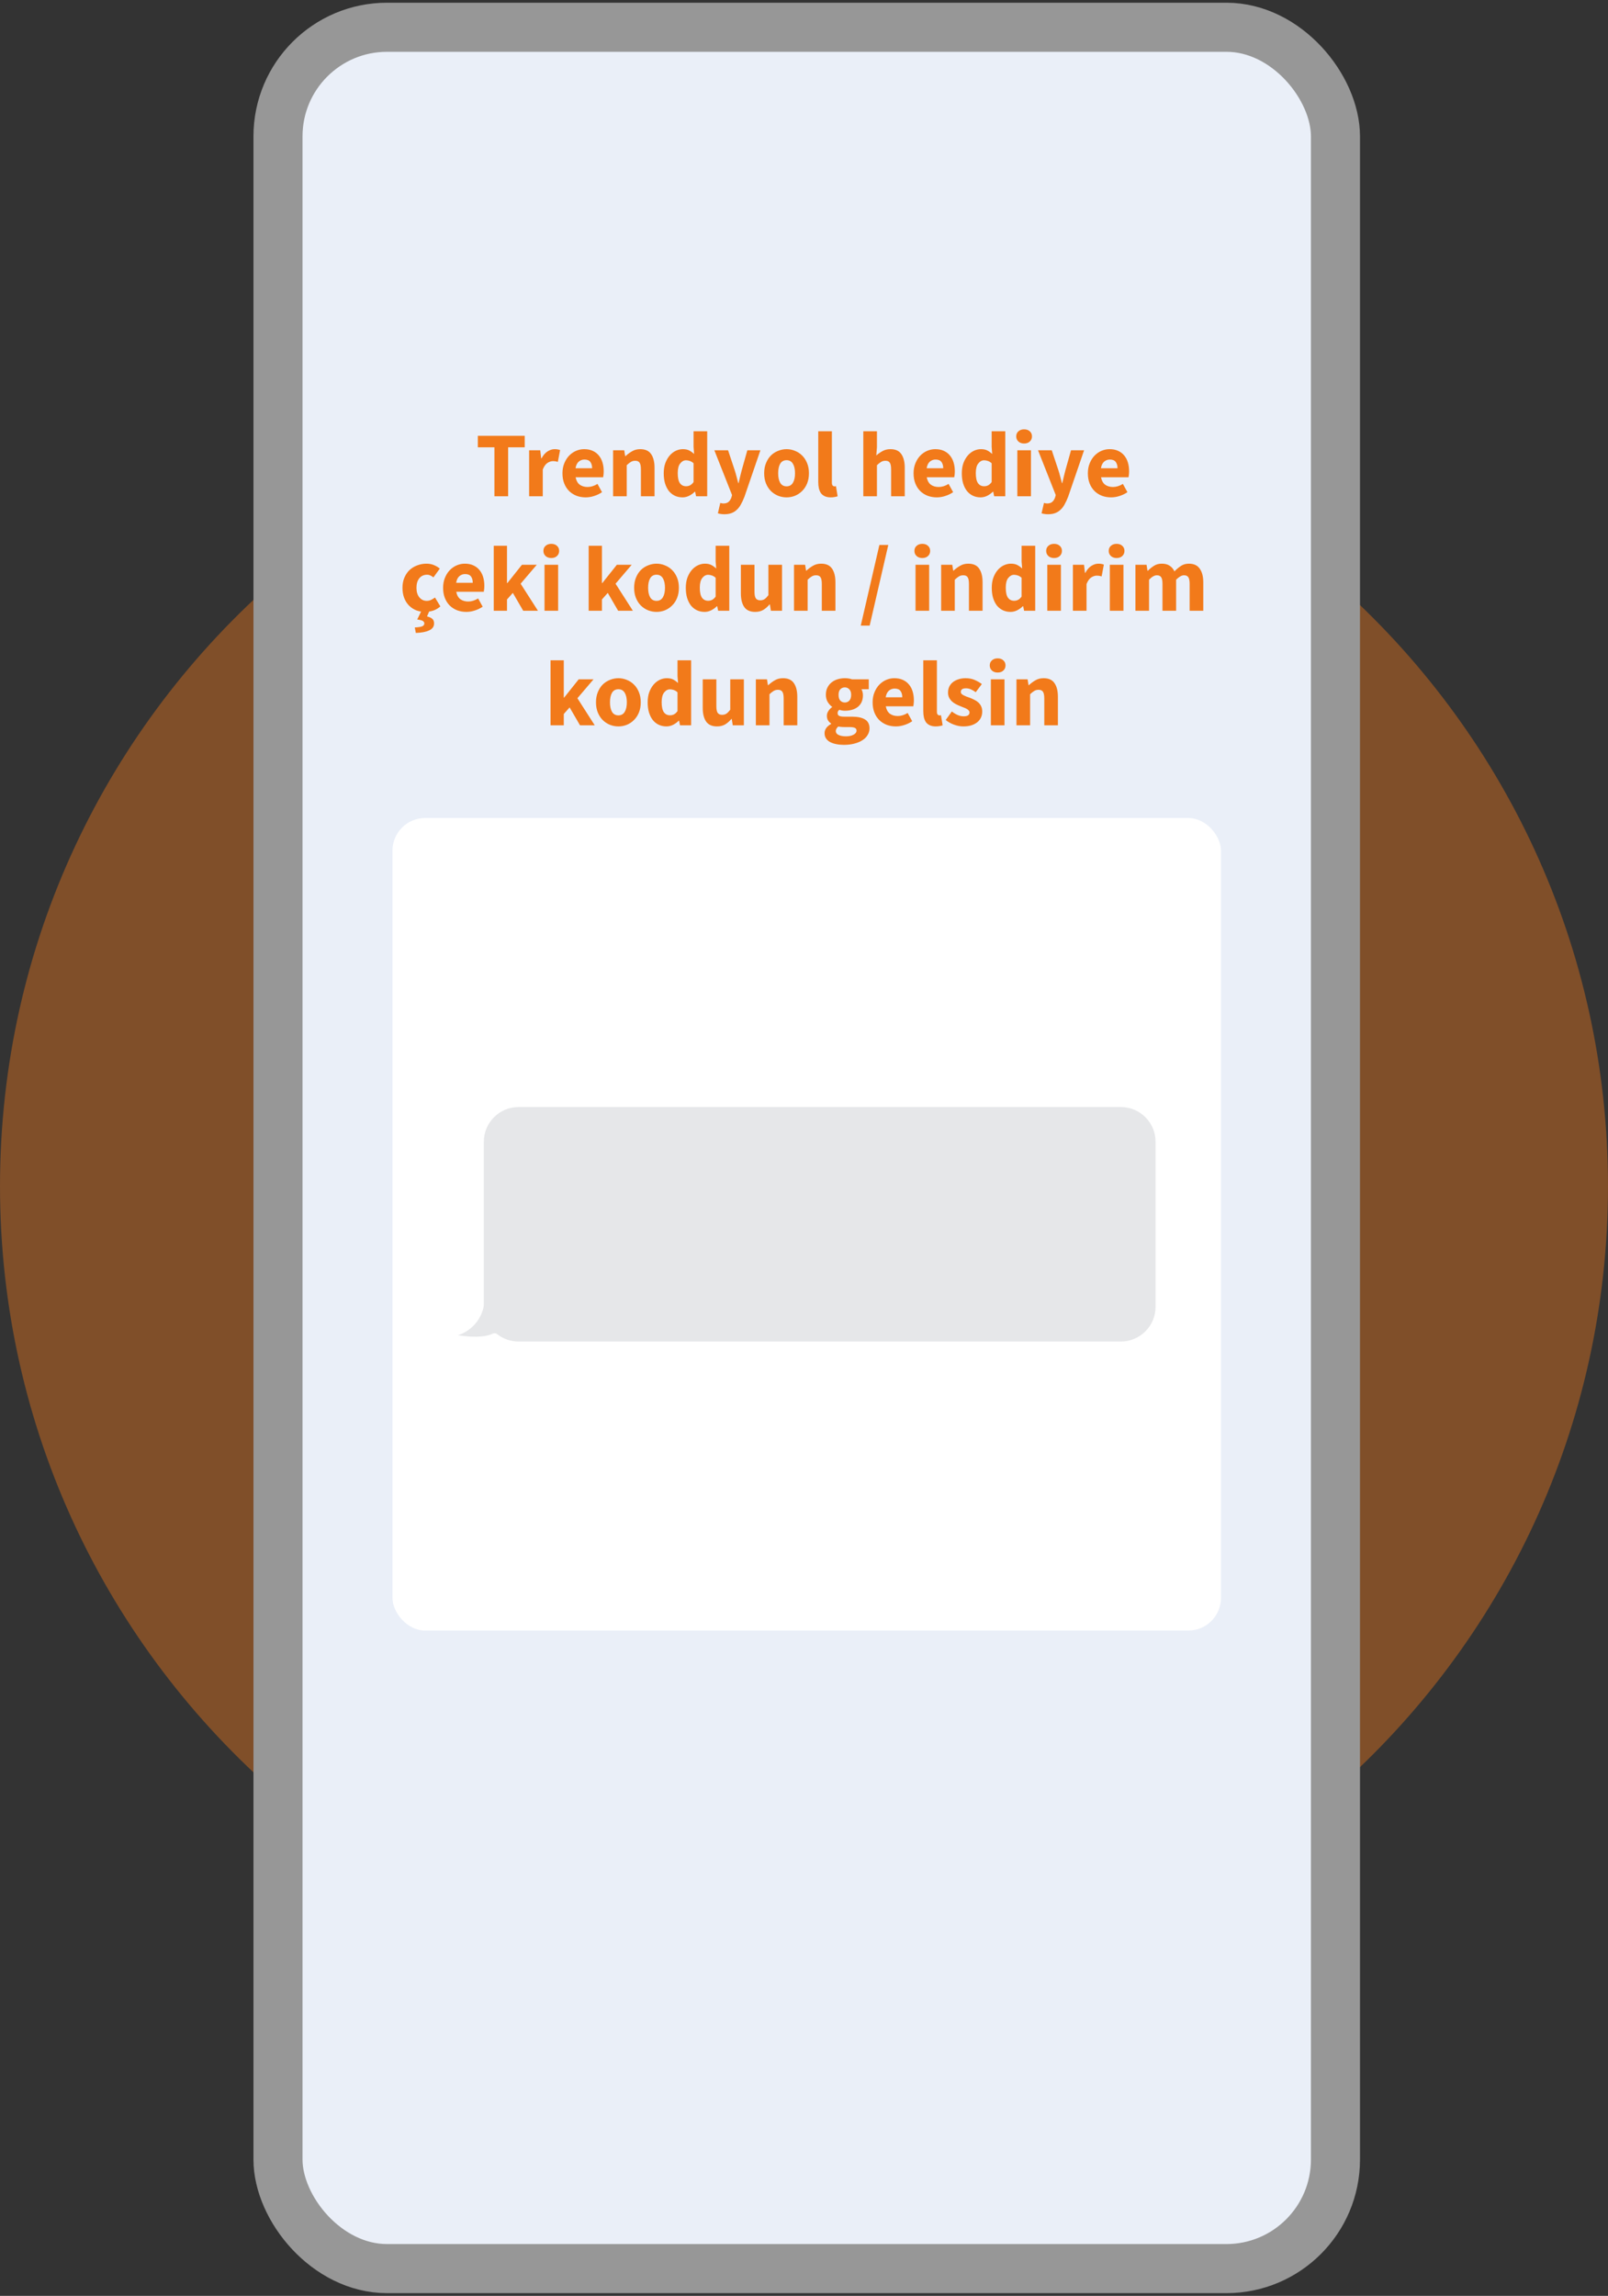
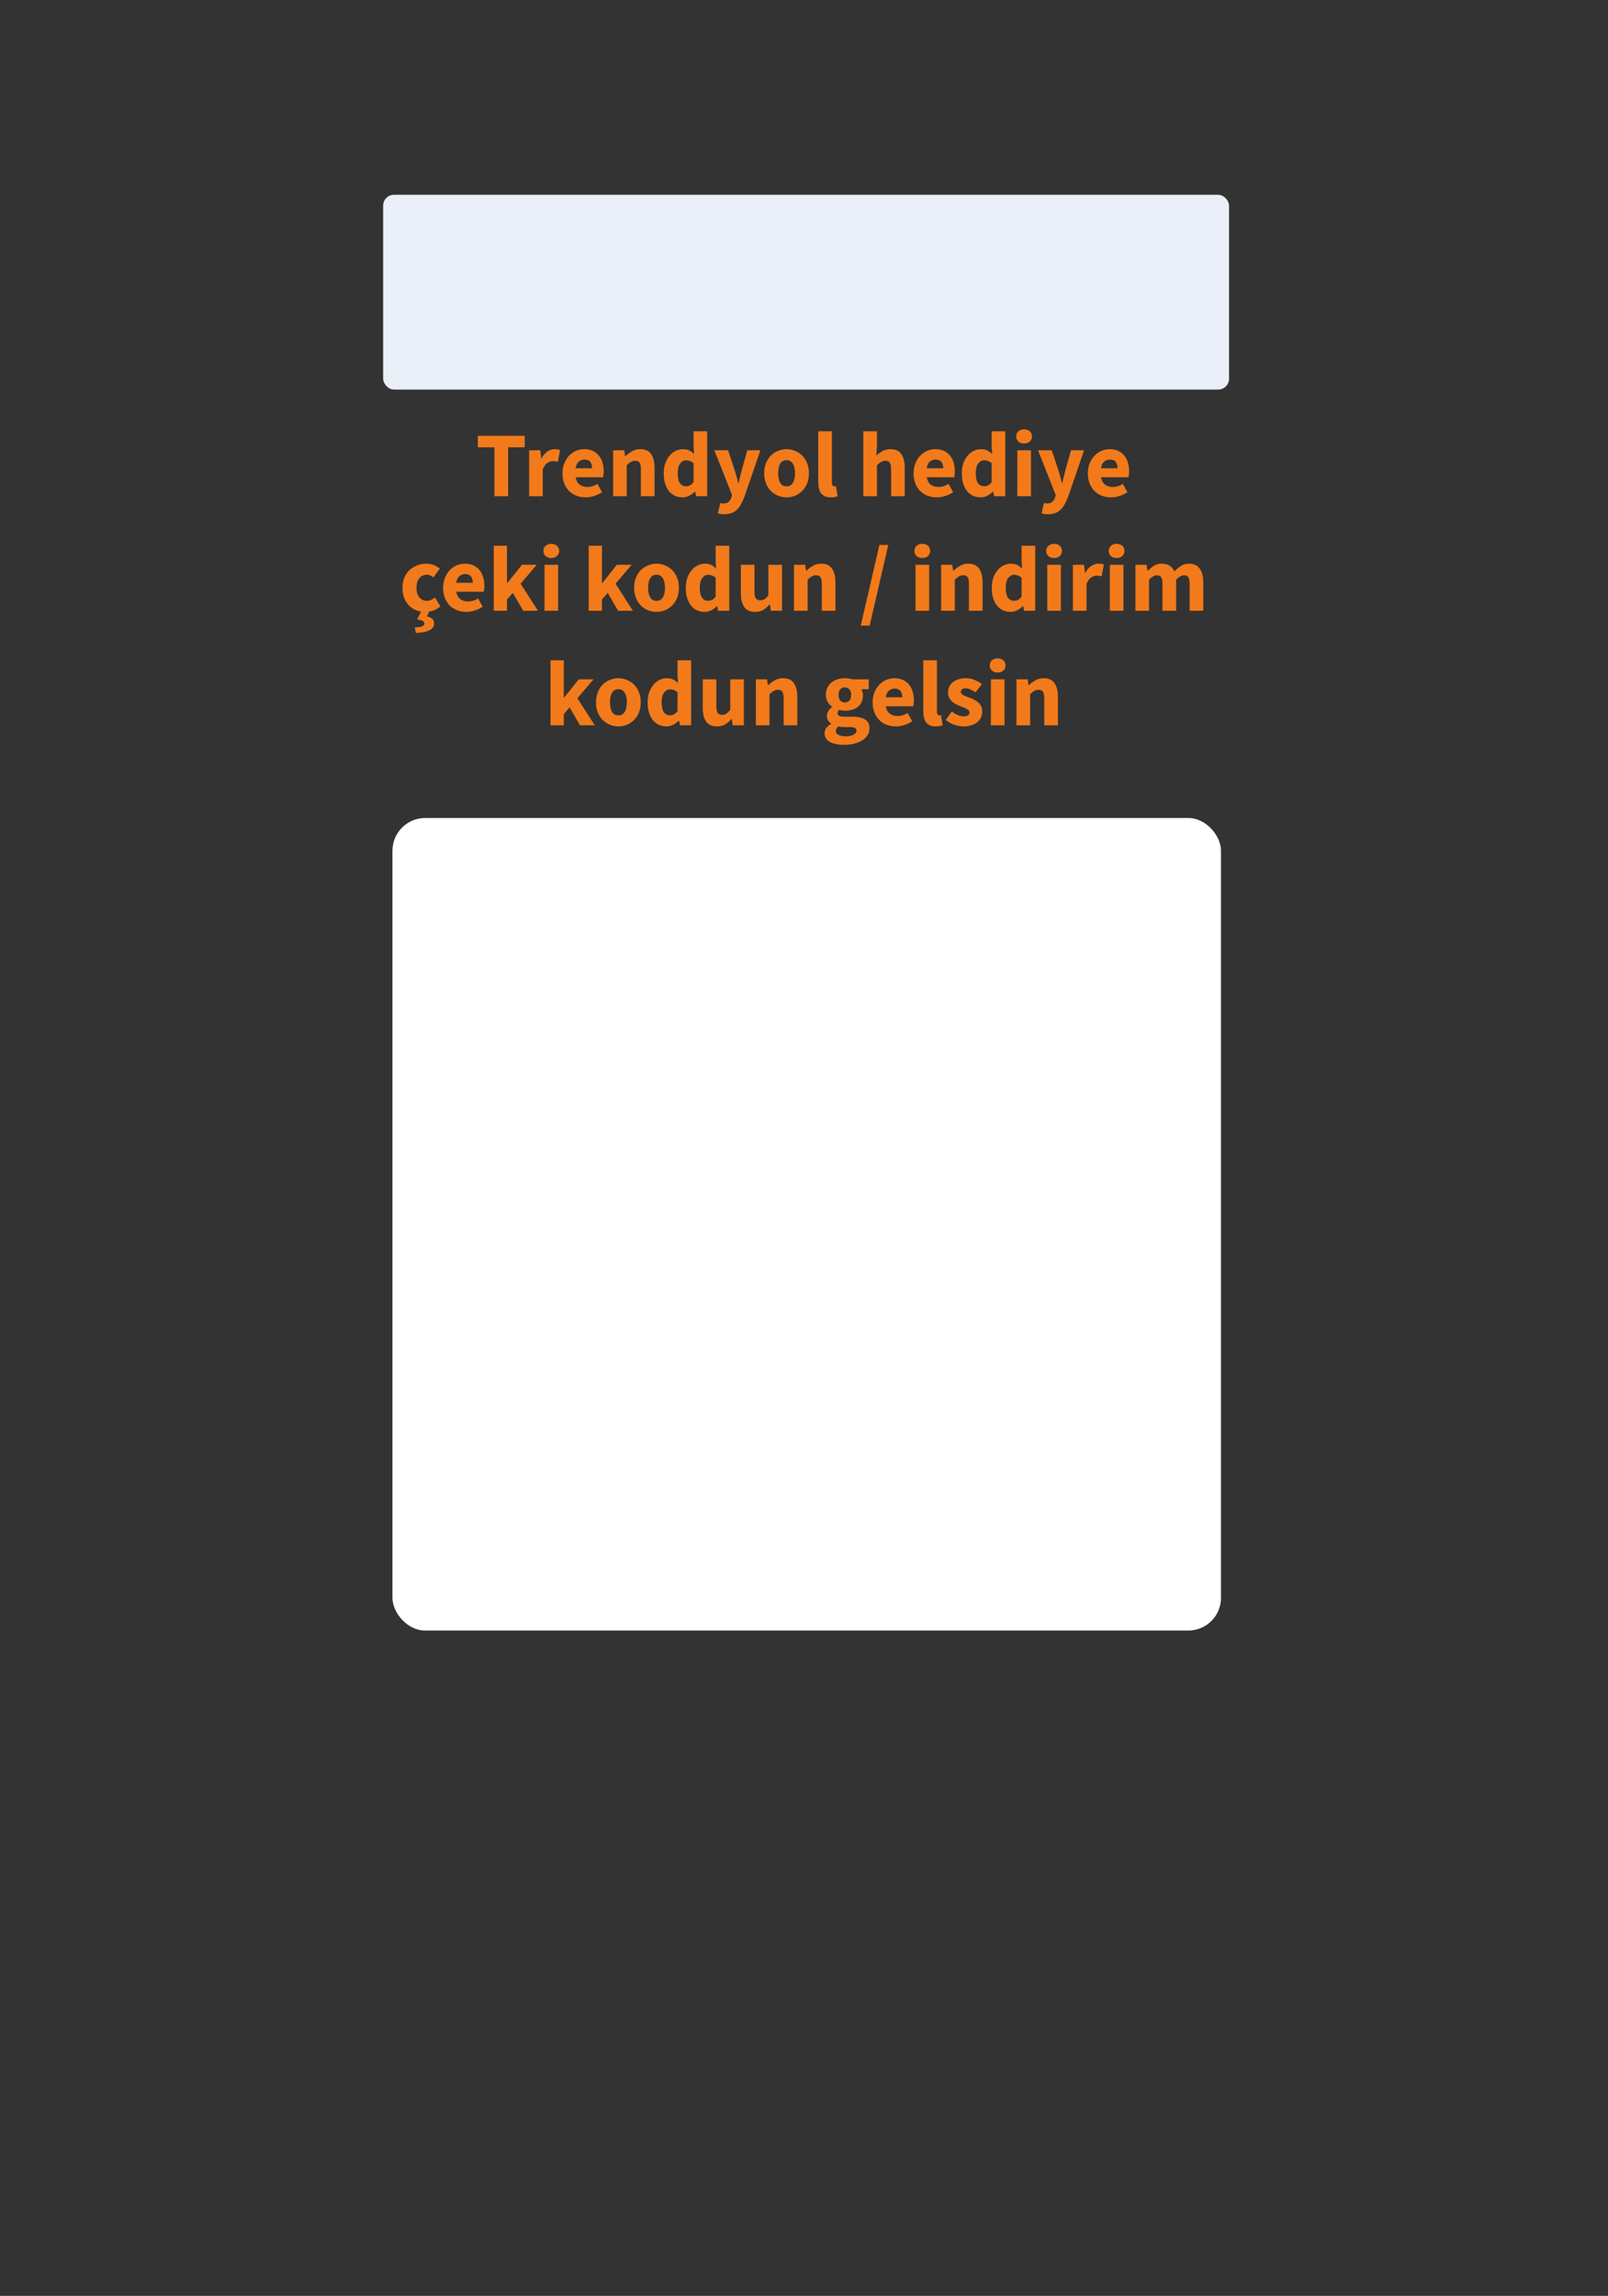
<svg xmlns="http://www.w3.org/2000/svg" width="295" height="421" viewBox="0 0 295 421" fill="none">
  <rect x="0" y="0" width="295" height="421" fill="#333333" stroke="none" />
-   <path opacity="0.4" fill-rule="evenodd" clip-rule="evenodd" d="M51 105.944C19.762 132.99 0 172.937 0 217.5C0 262.063 19.762 302.01 51 329.056V105.944ZM130.233 71H164.767C159.103 70.34 153.341 70 147.5 70C141.659 70 135.897 70.34 130.233 71ZM245 106.818V328.182C275.659 301.153 295 261.585 295 217.5C295 173.415 275.659 133.847 245 106.818Z" fill="#F27A1A" />
-   <rect x="51" y="5" width="194" height="411" rx="20" fill="#EAEFF8" stroke="#979797" stroke-width="9" />
  <rect x="70.29" y="35.718" width="155.189" height="35.718" rx="2" fill="#EAEFF8" />
-   <path d="M90.704 91V82.024H87.661V79.916H96.263V82.024H93.22V91H90.704ZM97.074 91V82.568H99.114L99.284 84.047H99.352C99.658 83.469 100.026 83.044 100.457 82.772C100.887 82.5 101.318 82.364 101.749 82.364C101.987 82.364 102.179 82.381 102.327 82.415C102.485 82.438 102.627 82.477 102.752 82.534L102.344 84.693C102.185 84.648 102.038 84.614 101.902 84.591C101.766 84.568 101.607 84.557 101.426 84.557C101.108 84.557 100.774 84.67 100.423 84.897C100.083 85.124 99.799 85.526 99.573 86.104V91H97.074ZM107.455 91.204C106.855 91.204 106.294 91.108 105.772 90.915C105.251 90.711 104.798 90.422 104.412 90.048C104.027 89.663 103.727 89.198 103.511 88.654C103.296 88.11 103.188 87.487 103.188 86.784C103.188 86.104 103.302 85.492 103.528 84.948C103.755 84.393 104.05 83.928 104.412 83.554C104.786 83.169 105.211 82.874 105.687 82.67C106.163 82.466 106.656 82.364 107.166 82.364C107.767 82.364 108.288 82.466 108.73 82.67C109.184 82.874 109.558 83.157 109.852 83.52C110.158 83.883 110.385 84.313 110.532 84.812C110.68 85.299 110.753 85.832 110.753 86.41C110.753 86.637 110.742 86.852 110.719 87.056C110.697 87.26 110.674 87.413 110.651 87.515H105.602C105.716 88.127 105.965 88.58 106.35 88.875C106.747 89.158 107.229 89.3 107.795 89.3C108.396 89.3 109.002 89.113 109.614 88.739L110.447 90.252C110.017 90.547 109.535 90.779 109.002 90.949C108.481 91.119 107.965 91.204 107.455 91.204ZM105.585 85.866H108.628C108.628 85.39 108.521 85.005 108.305 84.71C108.09 84.415 107.727 84.268 107.217 84.268C106.821 84.268 106.469 84.398 106.163 84.659C105.869 84.92 105.676 85.322 105.585 85.866ZM112.48 91V82.568H114.52L114.69 83.639H114.758C115.121 83.299 115.517 83.004 115.948 82.755C116.379 82.494 116.883 82.364 117.461 82.364C118.379 82.364 119.042 82.664 119.45 83.265C119.869 83.866 120.079 84.699 120.079 85.764V91H117.58V86.087C117.58 85.475 117.495 85.056 117.325 84.829C117.166 84.602 116.906 84.489 116.543 84.489C116.226 84.489 115.954 84.563 115.727 84.71C115.5 84.846 115.251 85.044 114.979 85.305V91H112.48ZM125.218 91.204C124.696 91.204 124.22 91.102 123.79 90.898C123.37 90.694 123.008 90.405 122.702 90.031C122.407 89.646 122.175 89.181 122.005 88.637C121.846 88.093 121.767 87.475 121.767 86.784C121.767 86.093 121.863 85.475 122.056 84.931C122.26 84.387 122.52 83.928 122.838 83.554C123.166 83.169 123.54 82.874 123.96 82.67C124.39 82.466 124.827 82.364 125.269 82.364C125.745 82.364 126.136 82.443 126.442 82.602C126.748 82.761 127.048 82.976 127.343 83.248L127.241 81.956V79.083H129.74V91H127.7L127.53 90.167H127.462C127.167 90.462 126.821 90.711 126.425 90.915C126.028 91.108 125.626 91.204 125.218 91.204ZM125.864 89.164C126.136 89.164 126.379 89.107 126.595 88.994C126.821 88.881 127.037 88.682 127.241 88.399V84.948C127.014 84.744 126.782 84.602 126.544 84.523C126.306 84.444 126.073 84.404 125.847 84.404C125.45 84.404 125.099 84.597 124.793 84.982C124.487 85.356 124.334 85.945 124.334 86.75C124.334 87.589 124.464 88.201 124.725 88.586C124.997 88.971 125.376 89.164 125.864 89.164ZM132.889 94.298C132.628 94.298 132.407 94.281 132.226 94.247C132.044 94.224 131.869 94.185 131.699 94.128L132.141 92.224C132.22 92.247 132.311 92.269 132.413 92.292C132.515 92.315 132.611 92.326 132.702 92.326C133.121 92.326 133.444 92.224 133.671 92.02C133.897 91.816 134.067 91.55 134.181 91.221L134.3 90.779L131.053 82.568H133.569L134.776 86.189C134.9 86.574 135.014 86.965 135.116 87.362C135.218 87.759 135.325 88.167 135.439 88.586H135.507C135.597 88.189 135.688 87.793 135.779 87.396C135.881 86.988 135.983 86.586 136.085 86.189L137.105 82.568H139.502L136.578 91.085C136.374 91.618 136.158 92.082 135.932 92.479C135.716 92.887 135.461 93.221 135.167 93.482C134.883 93.754 134.555 93.958 134.181 94.094C133.818 94.23 133.387 94.298 132.889 94.298ZM144.307 91.204C143.774 91.204 143.259 91.108 142.76 90.915C142.261 90.711 141.819 90.422 141.434 90.048C141.06 89.674 140.76 89.215 140.533 88.671C140.306 88.116 140.193 87.487 140.193 86.784C140.193 86.081 140.306 85.458 140.533 84.914C140.76 84.359 141.06 83.894 141.434 83.52C141.819 83.146 142.261 82.863 142.76 82.67C143.259 82.466 143.774 82.364 144.307 82.364C144.84 82.364 145.35 82.466 145.837 82.67C146.336 82.863 146.772 83.146 147.146 83.52C147.531 83.894 147.837 84.359 148.064 84.914C148.291 85.458 148.404 86.081 148.404 86.784C148.404 87.487 148.291 88.116 148.064 88.671C147.837 89.215 147.531 89.674 147.146 90.048C146.772 90.422 146.336 90.711 145.837 90.915C145.35 91.108 144.84 91.204 144.307 91.204ZM144.307 89.181C144.817 89.181 145.202 88.966 145.463 88.535C145.724 88.104 145.854 87.521 145.854 86.784C145.854 86.047 145.724 85.464 145.463 85.033C145.202 84.602 144.817 84.387 144.307 84.387C143.786 84.387 143.395 84.602 143.134 85.033C142.885 85.464 142.76 86.047 142.76 86.784C142.76 87.521 142.885 88.104 143.134 88.535C143.395 88.966 143.786 89.181 144.307 89.181ZM152.411 91.204C151.98 91.204 151.617 91.136 151.323 91C151.028 90.864 150.79 90.677 150.609 90.439C150.439 90.19 150.314 89.895 150.235 89.555C150.155 89.204 150.116 88.813 150.116 88.382V79.083H152.615V88.484C152.615 88.745 152.66 88.926 152.751 89.028C152.853 89.13 152.955 89.181 153.057 89.181C153.113 89.181 153.159 89.181 153.193 89.181C153.238 89.181 153.295 89.17 153.363 89.147L153.669 91C153.533 91.057 153.357 91.102 153.142 91.136C152.938 91.181 152.694 91.204 152.411 91.204ZM158.383 91V79.083H160.882V82.007L160.763 83.52C161.081 83.237 161.449 82.976 161.868 82.738C162.288 82.489 162.786 82.364 163.364 82.364C164.282 82.364 164.945 82.664 165.353 83.265C165.773 83.866 165.982 84.699 165.982 85.764V91H163.483V86.087C163.483 85.475 163.398 85.056 163.228 84.829C163.07 84.602 162.809 84.489 162.446 84.489C162.129 84.489 161.857 84.563 161.63 84.71C161.404 84.846 161.154 85.044 160.882 85.305V91H158.383ZM171.869 91.204C171.269 91.204 170.708 91.108 170.186 90.915C169.665 90.711 169.212 90.422 168.826 90.048C168.441 89.663 168.141 89.198 167.925 88.654C167.71 88.11 167.602 87.487 167.602 86.784C167.602 86.104 167.716 85.492 167.942 84.948C168.169 84.393 168.464 83.928 168.826 83.554C169.2 83.169 169.625 82.874 170.101 82.67C170.577 82.466 171.07 82.364 171.58 82.364C172.181 82.364 172.702 82.466 173.144 82.67C173.598 82.874 173.972 83.157 174.266 83.52C174.572 83.883 174.799 84.313 174.946 84.812C175.094 85.299 175.167 85.832 175.167 86.41C175.167 86.637 175.156 86.852 175.133 87.056C175.111 87.26 175.088 87.413 175.065 87.515H170.016C170.13 88.127 170.379 88.58 170.764 88.875C171.161 89.158 171.643 89.3 172.209 89.3C172.81 89.3 173.416 89.113 174.028 88.739L174.861 90.252C174.431 90.547 173.949 90.779 173.416 90.949C172.895 91.119 172.379 91.204 171.869 91.204ZM169.999 85.866H173.042C173.042 85.39 172.935 85.005 172.719 84.71C172.504 84.415 172.141 84.268 171.631 84.268C171.235 84.268 170.883 84.398 170.577 84.659C170.283 84.92 170.09 85.322 169.999 85.866ZM179.903 91.204C179.382 91.204 178.906 91.102 178.475 90.898C178.056 90.694 177.693 90.405 177.387 90.031C177.092 89.646 176.86 89.181 176.69 88.637C176.531 88.093 176.452 87.475 176.452 86.784C176.452 86.093 176.548 85.475 176.741 84.931C176.945 84.387 177.206 83.928 177.523 83.554C177.852 83.169 178.226 82.874 178.645 82.67C179.076 82.466 179.512 82.364 179.954 82.364C180.43 82.364 180.821 82.443 181.127 82.602C181.433 82.761 181.733 82.976 182.028 83.248L181.926 81.956V79.083H184.425V91H182.385L182.215 90.167H182.147C181.852 90.462 181.507 90.711 181.11 90.915C180.713 91.108 180.311 91.204 179.903 91.204ZM180.549 89.164C180.821 89.164 181.065 89.107 181.28 88.994C181.507 88.881 181.722 88.682 181.926 88.399V84.948C181.699 84.744 181.467 84.602 181.229 84.523C180.991 84.444 180.759 84.404 180.532 84.404C180.135 84.404 179.784 84.597 179.478 84.982C179.172 85.356 179.019 85.945 179.019 86.75C179.019 87.589 179.149 88.201 179.41 88.586C179.682 88.971 180.062 89.164 180.549 89.164ZM186.639 91V82.568H189.138V91H186.639ZM187.88 81.327C187.461 81.327 187.115 81.208 186.843 80.97C186.571 80.721 186.435 80.403 186.435 80.018C186.435 79.633 186.571 79.321 186.843 79.083C187.115 78.845 187.461 78.726 187.88 78.726C188.311 78.726 188.657 78.845 188.917 79.083C189.189 79.321 189.325 79.633 189.325 80.018C189.325 80.403 189.189 80.721 188.917 80.97C188.657 81.208 188.311 81.327 187.88 81.327ZM192.272 94.298C192.012 94.298 191.791 94.281 191.609 94.247C191.428 94.224 191.252 94.185 191.082 94.128L191.524 92.224C191.604 92.247 191.694 92.269 191.796 92.292C191.898 92.315 191.995 92.326 192.085 92.326C192.505 92.326 192.828 92.224 193.054 92.02C193.281 91.816 193.451 91.55 193.564 91.221L193.683 90.779L190.436 82.568H192.952L194.159 86.189C194.284 86.574 194.397 86.965 194.499 87.362C194.601 87.759 194.709 88.167 194.822 88.586H194.89C194.981 88.189 195.072 87.793 195.162 87.396C195.264 86.988 195.366 86.586 195.468 86.189L196.488 82.568H198.885L195.961 91.085C195.757 91.618 195.542 92.082 195.315 92.479C195.1 92.887 194.845 93.221 194.55 93.482C194.267 93.754 193.938 93.958 193.564 94.094C193.202 94.23 192.771 94.298 192.272 94.298ZM203.844 91.204C203.243 91.204 202.682 91.108 202.161 90.915C201.64 90.711 201.186 90.422 200.801 90.048C200.416 89.663 200.115 89.198 199.9 88.654C199.685 88.11 199.577 87.487 199.577 86.784C199.577 86.104 199.69 85.492 199.917 84.948C200.144 84.393 200.438 83.928 200.801 83.554C201.175 83.169 201.6 82.874 202.076 82.67C202.552 82.466 203.045 82.364 203.555 82.364C204.156 82.364 204.677 82.466 205.119 82.67C205.572 82.874 205.946 83.157 206.241 83.52C206.547 83.883 206.774 84.313 206.921 84.812C207.068 85.299 207.142 85.832 207.142 86.41C207.142 86.637 207.131 86.852 207.108 87.056C207.085 87.26 207.063 87.413 207.04 87.515H201.991C202.104 88.127 202.354 88.58 202.739 88.875C203.136 89.158 203.617 89.3 204.184 89.3C204.785 89.3 205.391 89.113 206.003 88.739L206.836 90.252C206.405 90.547 205.924 90.779 205.391 90.949C204.87 91.119 204.354 91.204 203.844 91.204ZM201.974 85.866H205.017C205.017 85.39 204.909 85.005 204.694 84.71C204.479 84.415 204.116 84.268 203.606 84.268C203.209 84.268 202.858 84.398 202.552 84.659C202.257 84.92 202.065 85.322 201.974 85.866ZM78.002 112.204C77.412 112.204 76.863 112.108 76.353 111.915C75.854 111.711 75.418 111.422 75.044 111.048C74.67 110.674 74.375 110.215 74.16 109.671C73.944 109.116 73.837 108.487 73.837 107.784C73.837 107.081 73.956 106.458 74.194 105.914C74.432 105.359 74.749 104.894 75.146 104.52C75.554 104.146 76.024 103.863 76.557 103.67C77.089 103.466 77.645 103.364 78.223 103.364C78.744 103.364 79.203 103.449 79.6 103.619C80.008 103.789 80.37 104.004 80.688 104.265L79.515 105.88C79.118 105.551 78.738 105.387 78.376 105.387C77.764 105.387 77.282 105.602 76.931 106.033C76.579 106.464 76.404 107.047 76.404 107.784C76.404 108.521 76.579 109.104 76.931 109.535C77.293 109.966 77.747 110.181 78.291 110.181C78.563 110.181 78.823 110.124 79.073 110.011C79.333 109.886 79.577 109.739 79.804 109.569L80.79 111.201C80.37 111.564 79.917 111.824 79.43 111.983C78.942 112.13 78.466 112.204 78.002 112.204ZM76.285 116.063L76.098 115.06C76.766 115.026 77.225 114.952 77.475 114.839C77.724 114.726 77.849 114.55 77.849 114.312C77.849 114.142 77.758 113.995 77.577 113.87C77.407 113.757 77.061 113.666 76.54 113.598L77.356 111.932H78.818L78.342 113.037C78.772 113.139 79.095 113.286 79.311 113.479C79.526 113.672 79.634 113.949 79.634 114.312C79.634 114.89 79.339 115.315 78.75 115.587C78.172 115.87 77.35 116.029 76.285 116.063ZM85.558 112.204C84.957 112.204 84.396 112.108 83.875 111.915C83.353 111.711 82.9 111.422 82.515 111.048C82.129 110.663 81.829 110.198 81.614 109.654C81.398 109.11 81.291 108.487 81.291 107.784C81.291 107.104 81.404 106.492 81.631 105.948C81.857 105.393 82.152 104.928 82.515 104.554C82.889 104.169 83.314 103.874 83.79 103.67C84.266 103.466 84.759 103.364 85.269 103.364C85.869 103.364 86.391 103.466 86.833 103.67C87.286 103.874 87.66 104.157 87.955 104.52C88.261 104.883 88.487 105.313 88.635 105.812C88.782 106.299 88.856 106.832 88.856 107.41C88.856 107.637 88.844 107.852 88.822 108.056C88.799 108.26 88.776 108.413 88.754 108.515H83.705C83.818 109.127 84.067 109.58 84.453 109.875C84.849 110.158 85.331 110.3 85.898 110.3C86.498 110.3 87.105 110.113 87.717 109.739L88.55 111.252C88.119 111.547 87.637 111.779 87.105 111.949C86.583 112.119 86.068 112.204 85.558 112.204ZM83.688 106.866H86.731C86.731 106.39 86.623 106.005 86.408 105.71C86.192 105.415 85.83 105.268 85.32 105.268C84.923 105.268 84.572 105.398 84.266 105.659C83.971 105.92 83.778 106.322 83.688 106.866ZM90.582 112V100.083H93.013V106.917H93.082L95.751 103.568H98.471L95.513 107.036L98.692 112H95.989L94.085 108.719L93.013 109.926V112H90.582ZM99.896 112V103.568H102.395V112H99.896ZM101.137 102.327C100.718 102.327 100.372 102.208 100.1 101.97C99.828 101.721 99.692 101.403 99.692 101.018C99.692 100.633 99.828 100.321 100.1 100.083C100.372 99.845 100.718 99.726 101.137 99.726C101.568 99.726 101.913 99.845 102.174 100.083C102.446 100.321 102.582 100.633 102.582 101.018C102.582 101.403 102.446 101.721 102.174 101.97C101.913 102.208 101.568 102.327 101.137 102.327ZM107.998 112V100.083H110.429V106.917H110.497L113.166 103.568H115.886L112.928 107.036L116.107 112H113.404L111.5 108.719L110.429 109.926V112H107.998ZM120.451 112.204C119.918 112.204 119.402 112.108 118.904 111.915C118.405 111.711 117.963 111.422 117.578 111.048C117.204 110.674 116.903 110.215 116.677 109.671C116.45 109.116 116.337 108.487 116.337 107.784C116.337 107.081 116.45 106.458 116.677 105.914C116.903 105.359 117.204 104.894 117.578 104.52C117.963 104.146 118.405 103.863 118.904 103.67C119.402 103.466 119.918 103.364 120.451 103.364C120.983 103.364 121.493 103.466 121.981 103.67C122.479 103.863 122.916 104.146 123.29 104.52C123.675 104.894 123.981 105.359 124.208 105.914C124.434 106.458 124.548 107.081 124.548 107.784C124.548 108.487 124.434 109.116 124.208 109.671C123.981 110.215 123.675 110.674 123.29 111.048C122.916 111.422 122.479 111.711 121.981 111.915C121.493 112.108 120.983 112.204 120.451 112.204ZM120.451 110.181C120.961 110.181 121.346 109.966 121.607 109.535C121.867 109.104 121.998 108.521 121.998 107.784C121.998 107.047 121.867 106.464 121.607 106.033C121.346 105.602 120.961 105.387 120.451 105.387C119.929 105.387 119.538 105.602 119.278 106.033C119.028 106.464 118.904 107.047 118.904 107.784C118.904 108.521 119.028 109.104 119.278 109.535C119.538 109.966 119.929 110.181 120.451 110.181ZM129.268 112.204C128.747 112.204 128.271 112.102 127.84 111.898C127.421 111.694 127.058 111.405 126.752 111.031C126.458 110.646 126.225 110.181 126.055 109.637C125.897 109.093 125.817 108.475 125.817 107.784C125.817 107.093 125.914 106.475 126.106 105.931C126.31 105.387 126.571 104.928 126.888 104.554C127.217 104.169 127.591 103.874 128.01 103.67C128.441 103.466 128.877 103.364 129.319 103.364C129.795 103.364 130.186 103.443 130.492 103.602C130.798 103.761 131.099 103.976 131.393 104.248L131.291 102.956V100.083H133.79V112H131.75L131.58 111.167H131.512C131.218 111.462 130.872 111.711 130.475 111.915C130.079 112.108 129.676 112.204 129.268 112.204ZM129.914 110.164C130.186 110.164 130.43 110.107 130.645 109.994C130.872 109.881 131.087 109.682 131.291 109.399V105.948C131.065 105.744 130.832 105.602 130.594 105.523C130.356 105.444 130.124 105.404 129.897 105.404C129.501 105.404 129.149 105.597 128.843 105.982C128.537 106.356 128.384 106.945 128.384 107.75C128.384 108.589 128.515 109.201 128.775 109.586C129.047 109.971 129.427 110.164 129.914 110.164ZM138.537 112.204C137.619 112.204 136.951 111.904 136.531 111.303C136.123 110.702 135.919 109.869 135.919 108.804V103.568H138.418V108.481C138.418 109.093 138.503 109.512 138.673 109.739C138.843 109.966 139.11 110.079 139.472 110.079C139.79 110.079 140.056 110.005 140.271 109.858C140.487 109.711 140.719 109.473 140.968 109.144V103.568H143.467V112H141.427L141.24 110.827H141.189C140.827 111.258 140.436 111.598 140.016 111.847C139.608 112.085 139.115 112.204 138.537 112.204ZM145.667 112V103.568H147.707L147.877 104.639H147.945C148.307 104.299 148.704 104.004 149.135 103.755C149.565 103.494 150.07 103.364 150.648 103.364C151.566 103.364 152.229 103.664 152.637 104.265C153.056 104.866 153.266 105.699 153.266 106.764V112H150.767V107.087C150.767 106.475 150.682 106.056 150.512 105.829C150.353 105.602 150.092 105.489 149.73 105.489C149.412 105.489 149.14 105.563 148.914 105.71C148.687 105.846 148.438 106.044 148.166 106.305V112H145.667ZM157.914 114.72L161.331 99.93H162.963L159.546 114.72H157.914ZM167.962 112V103.568H170.461V112H167.962ZM169.203 102.327C168.784 102.327 168.438 102.208 168.166 101.97C167.894 101.721 167.758 101.403 167.758 101.018C167.758 100.633 167.894 100.321 168.166 100.083C168.438 99.845 168.784 99.726 169.203 99.726C169.634 99.726 169.98 99.845 170.24 100.083C170.512 100.321 170.648 100.633 170.648 101.018C170.648 101.403 170.512 101.721 170.24 101.97C169.98 102.208 169.634 102.327 169.203 102.327ZM172.661 112V103.568H174.701L174.871 104.639H174.939C175.301 104.299 175.698 104.004 176.129 103.755C176.559 103.494 177.064 103.364 177.642 103.364C178.56 103.364 179.223 103.664 179.631 104.265C180.05 104.866 180.26 105.699 180.26 106.764V112H177.761V107.087C177.761 106.475 177.676 106.056 177.506 105.829C177.347 105.602 177.086 105.489 176.724 105.489C176.406 105.489 176.134 105.563 175.908 105.71C175.681 105.846 175.432 106.044 175.16 106.305V112H172.661ZM185.398 112.204C184.877 112.204 184.401 112.102 183.97 111.898C183.551 111.694 183.188 111.405 182.882 111.031C182.588 110.646 182.355 110.181 182.185 109.637C182.027 109.093 181.947 108.475 181.947 107.784C181.947 107.093 182.044 106.475 182.236 105.931C182.44 105.387 182.701 104.928 183.018 104.554C183.347 104.169 183.721 103.874 184.14 103.67C184.571 103.466 185.007 103.364 185.449 103.364C185.925 103.364 186.316 103.443 186.622 103.602C186.928 103.761 187.229 103.976 187.523 104.248L187.421 102.956V100.083H189.92V112H187.88L187.71 111.167H187.642C187.348 111.462 187.002 111.711 186.605 111.915C186.209 112.108 185.806 112.204 185.398 112.204ZM186.044 110.164C186.316 110.164 186.56 110.107 186.775 109.994C187.002 109.881 187.217 109.682 187.421 109.399V105.948C187.195 105.744 186.962 105.602 186.724 105.523C186.486 105.444 186.254 105.404 186.027 105.404C185.631 105.404 185.279 105.597 184.973 105.982C184.667 106.356 184.514 106.945 184.514 107.75C184.514 108.589 184.645 109.201 184.905 109.586C185.177 109.971 185.557 110.164 186.044 110.164ZM192.134 112V103.568H194.633V112H192.134ZM193.375 102.327C192.956 102.327 192.61 102.208 192.338 101.97C192.066 101.721 191.93 101.403 191.93 101.018C191.93 100.633 192.066 100.321 192.338 100.083C192.61 99.845 192.956 99.726 193.375 99.726C193.806 99.726 194.152 99.845 194.412 100.083C194.684 100.321 194.82 100.633 194.82 101.018C194.82 101.403 194.684 101.721 194.412 101.97C194.152 102.208 193.806 102.327 193.375 102.327ZM196.833 112V103.568H198.873L199.043 105.047H199.111C199.417 104.469 199.785 104.044 200.216 103.772C200.646 103.5 201.077 103.364 201.508 103.364C201.746 103.364 201.938 103.381 202.086 103.415C202.244 103.438 202.386 103.477 202.511 103.534L202.103 105.693C201.944 105.648 201.797 105.614 201.661 105.591C201.525 105.568 201.366 105.557 201.185 105.557C200.867 105.557 200.533 105.67 200.182 105.897C199.842 106.124 199.558 106.526 199.332 107.104V112H196.833ZM203.606 112V103.568H206.105V112H203.606ZM204.847 102.327C204.428 102.327 204.082 102.208 203.81 101.97C203.538 101.721 203.402 101.403 203.402 101.018C203.402 100.633 203.538 100.321 203.81 100.083C204.082 99.845 204.428 99.726 204.847 99.726C205.278 99.726 205.623 99.845 205.884 100.083C206.156 100.321 206.292 100.633 206.292 101.018C206.292 101.403 206.156 101.721 205.884 101.97C205.623 102.208 205.278 102.327 204.847 102.327ZM208.304 112V103.568H210.344L210.514 104.656H210.582C210.934 104.305 211.308 104.004 211.704 103.755C212.101 103.494 212.577 103.364 213.132 103.364C213.733 103.364 214.215 103.489 214.577 103.738C214.951 103.976 215.246 104.322 215.461 104.775C215.835 104.39 216.226 104.061 216.634 103.789C217.054 103.506 217.547 103.364 218.113 103.364C219.02 103.364 219.683 103.67 220.102 104.282C220.533 104.883 220.748 105.71 220.748 106.764V112H218.249V107.087C218.249 106.475 218.164 106.056 217.994 105.829C217.836 105.602 217.575 105.489 217.212 105.489C216.793 105.489 216.311 105.761 215.767 106.305V112H213.268V107.087C213.268 106.475 213.183 106.056 213.013 105.829C212.855 105.602 212.594 105.489 212.231 105.489C211.801 105.489 211.325 105.761 210.803 106.305V112H208.304ZM101 133V121.083H103.431V127.917H103.499L106.168 124.568H108.888L105.93 128.036L109.109 133H106.406L104.502 129.719L103.431 130.926V133H101ZM113.453 133.204C112.92 133.204 112.405 133.108 111.906 132.915C111.407 132.711 110.965 132.422 110.58 132.048C110.206 131.674 109.906 131.215 109.679 130.671C109.452 130.116 109.339 129.487 109.339 128.784C109.339 128.081 109.452 127.458 109.679 126.914C109.906 126.359 110.206 125.894 110.58 125.52C110.965 125.146 111.407 124.863 111.906 124.67C112.405 124.466 112.92 124.364 113.453 124.364C113.986 124.364 114.496 124.466 114.983 124.67C115.482 124.863 115.918 125.146 116.292 125.52C116.677 125.894 116.983 126.359 117.21 126.914C117.437 127.458 117.55 128.081 117.55 128.784C117.55 129.487 117.437 130.116 117.21 130.671C116.983 131.215 116.677 131.674 116.292 132.048C115.918 132.422 115.482 132.711 114.983 132.915C114.496 133.108 113.986 133.204 113.453 133.204ZM113.453 131.181C113.963 131.181 114.348 130.966 114.609 130.535C114.87 130.104 115 129.521 115 128.784C115 128.047 114.87 127.464 114.609 127.033C114.348 126.602 113.963 126.387 113.453 126.387C112.932 126.387 112.541 126.602 112.28 127.033C112.031 127.464 111.906 128.047 111.906 128.784C111.906 129.521 112.031 130.104 112.28 130.535C112.541 130.966 112.932 131.181 113.453 131.181ZM122.271 133.204C121.749 133.204 121.273 133.102 120.843 132.898C120.423 132.694 120.061 132.405 119.755 132.031C119.46 131.646 119.228 131.181 119.058 130.637C118.899 130.093 118.82 129.475 118.82 128.784C118.82 128.093 118.916 127.475 119.109 126.931C119.313 126.387 119.573 125.928 119.891 125.554C120.219 125.169 120.593 124.874 121.013 124.67C121.443 124.466 121.88 124.364 122.322 124.364C122.798 124.364 123.189 124.443 123.495 124.602C123.801 124.761 124.101 124.976 124.396 125.248L124.294 123.956V121.083H126.793V133H124.753L124.583 132.167H124.515C124.22 132.462 123.874 132.711 123.478 132.915C123.081 133.108 122.679 133.204 122.271 133.204ZM122.917 131.164C123.189 131.164 123.432 131.107 123.648 130.994C123.874 130.881 124.09 130.682 124.294 130.399V126.948C124.067 126.744 123.835 126.602 123.597 126.523C123.359 126.444 123.126 126.404 122.9 126.404C122.503 126.404 122.152 126.597 121.846 126.982C121.54 127.356 121.387 127.945 121.387 128.75C121.387 129.589 121.517 130.201 121.778 130.586C122.05 130.971 122.429 131.164 122.917 131.164ZM131.54 133.204C130.622 133.204 129.953 132.904 129.534 132.303C129.126 131.702 128.922 130.869 128.922 129.804V124.568H131.421V129.481C131.421 130.093 131.506 130.512 131.676 130.739C131.846 130.966 132.112 131.079 132.475 131.079C132.792 131.079 133.059 131.005 133.274 130.858C133.489 130.711 133.722 130.473 133.971 130.144V124.568H136.47V133H134.43L134.243 131.827H134.192C133.829 132.258 133.438 132.598 133.019 132.847C132.611 133.085 132.118 133.204 131.54 133.204ZM138.669 133V124.568H140.709L140.879 125.639H140.947C141.31 125.299 141.706 125.004 142.137 124.755C142.568 124.494 143.072 124.364 143.65 124.364C144.568 124.364 145.231 124.664 145.639 125.265C146.058 125.866 146.268 126.699 146.268 127.764V133H143.769V128.087C143.769 127.475 143.684 127.056 143.514 126.829C143.355 126.602 143.095 126.489 142.732 126.489C142.415 126.489 142.143 126.563 141.916 126.71C141.689 126.846 141.44 127.044 141.168 127.305V133H138.669ZM154.81 136.587C154.311 136.587 153.846 136.542 153.416 136.451C152.996 136.372 152.622 136.247 152.294 136.077C151.976 135.907 151.727 135.686 151.546 135.414C151.364 135.142 151.274 134.819 151.274 134.445C151.274 133.765 151.676 133.198 152.481 132.745V132.677C152.254 132.53 152.067 132.343 151.92 132.116C151.772 131.889 151.699 131.6 151.699 131.249C151.699 130.943 151.789 130.654 151.971 130.382C152.152 130.099 152.379 129.861 152.651 129.668V129.6C152.356 129.396 152.09 129.107 151.852 128.733C151.625 128.348 151.512 127.906 151.512 127.407C151.512 126.897 151.608 126.455 151.801 126.081C151.993 125.696 152.248 125.378 152.566 125.129C152.894 124.868 153.268 124.676 153.688 124.551C154.107 124.426 154.543 124.364 154.997 124.364C155.495 124.364 155.932 124.432 156.306 124.568H159.383V126.387H158.04C158.119 126.512 158.181 126.67 158.227 126.863C158.283 127.056 158.312 127.265 158.312 127.492C158.312 127.979 158.227 128.404 158.057 128.767C157.887 129.118 157.649 129.413 157.343 129.651C157.048 129.878 156.697 130.048 156.289 130.161C155.892 130.274 155.461 130.331 154.997 130.331C154.668 130.331 154.328 130.274 153.977 130.161C153.863 130.252 153.784 130.342 153.739 130.433C153.693 130.524 153.671 130.643 153.671 130.79C153.671 131.005 153.761 131.164 153.943 131.266C154.135 131.368 154.47 131.419 154.946 131.419H156.306C157.348 131.419 158.142 131.589 158.686 131.929C159.241 132.258 159.519 132.802 159.519 133.561C159.519 134.003 159.405 134.405 159.179 134.768C158.963 135.142 158.652 135.459 158.244 135.72C157.836 135.992 157.343 136.202 156.765 136.349C156.187 136.508 155.535 136.587 154.81 136.587ZM154.997 128.818C155.325 128.818 155.597 128.705 155.813 128.478C156.039 128.24 156.153 127.883 156.153 127.407C156.153 126.965 156.039 126.631 155.813 126.404C155.597 126.166 155.325 126.047 154.997 126.047C154.668 126.047 154.39 126.16 154.164 126.387C153.948 126.614 153.841 126.954 153.841 127.407C153.841 127.883 153.948 128.24 154.164 128.478C154.39 128.705 154.668 128.818 154.997 128.818ZM155.201 135.023C155.767 135.023 156.232 134.921 156.595 134.717C156.957 134.524 157.139 134.281 157.139 133.986C157.139 133.725 157.025 133.55 156.799 133.459C156.583 133.368 156.266 133.323 155.847 133.323H154.98C154.685 133.323 154.447 133.312 154.266 133.289C154.084 133.278 153.926 133.255 153.79 133.221C153.484 133.493 153.331 133.771 153.331 134.054C153.331 134.371 153.501 134.609 153.841 134.768C154.181 134.938 154.634 135.023 155.201 135.023ZM164.357 133.204C163.756 133.204 163.195 133.108 162.674 132.915C162.153 132.711 161.699 132.422 161.314 132.048C160.929 131.663 160.628 131.198 160.413 130.654C160.198 130.11 160.09 129.487 160.09 128.784C160.09 128.104 160.203 127.492 160.43 126.948C160.657 126.393 160.951 125.928 161.314 125.554C161.688 125.169 162.113 124.874 162.589 124.67C163.065 124.466 163.558 124.364 164.068 124.364C164.669 124.364 165.19 124.466 165.632 124.67C166.085 124.874 166.459 125.157 166.754 125.52C167.06 125.883 167.287 126.313 167.434 126.812C167.581 127.299 167.655 127.832 167.655 128.41C167.655 128.637 167.644 128.852 167.621 129.056C167.598 129.26 167.576 129.413 167.553 129.515H162.504C162.617 130.127 162.867 130.58 163.252 130.875C163.649 131.158 164.13 131.3 164.697 131.3C165.298 131.3 165.904 131.113 166.516 130.739L167.349 132.252C166.918 132.547 166.437 132.779 165.904 132.949C165.383 133.119 164.867 133.204 164.357 133.204ZM162.487 127.866H165.53C165.53 127.39 165.422 127.005 165.207 126.71C164.992 126.415 164.629 126.268 164.119 126.268C163.722 126.268 163.371 126.398 163.065 126.659C162.77 126.92 162.578 127.322 162.487 127.866ZM171.677 133.204C171.246 133.204 170.884 133.136 170.589 133C170.294 132.864 170.056 132.677 169.875 132.439C169.705 132.19 169.58 131.895 169.501 131.555C169.422 131.204 169.382 130.813 169.382 130.382V121.083H171.881V130.484C171.881 130.745 171.926 130.926 172.017 131.028C172.119 131.13 172.221 131.181 172.323 131.181C172.38 131.181 172.425 131.181 172.459 131.181C172.504 131.181 172.561 131.17 172.629 131.147L172.935 133C172.799 133.057 172.623 133.102 172.408 133.136C172.204 133.181 171.96 133.204 171.677 133.204ZM176.728 133.204C176.173 133.204 175.6 133.096 175.011 132.881C174.433 132.666 173.929 132.382 173.498 132.031L174.62 130.467C175.005 130.762 175.374 130.983 175.725 131.13C176.076 131.277 176.433 131.351 176.796 131.351C177.17 131.351 177.442 131.289 177.612 131.164C177.782 131.039 177.867 130.864 177.867 130.637C177.867 130.501 177.816 130.382 177.714 130.28C177.623 130.167 177.493 130.065 177.323 129.974C177.164 129.883 176.983 129.804 176.779 129.736C176.575 129.657 176.365 129.572 176.15 129.481C175.889 129.379 175.629 129.26 175.368 129.124C175.107 128.988 174.869 128.824 174.654 128.631C174.439 128.427 174.263 128.195 174.127 127.934C173.991 127.662 173.923 127.35 173.923 126.999C173.923 126.614 173.997 126.257 174.144 125.928C174.303 125.599 174.524 125.322 174.807 125.095C175.09 124.868 175.43 124.693 175.827 124.568C176.224 124.432 176.666 124.364 177.153 124.364C177.799 124.364 178.366 124.477 178.853 124.704C179.34 124.919 179.765 125.163 180.128 125.435L179.006 126.931C178.7 126.704 178.4 126.529 178.105 126.404C177.81 126.279 177.516 126.217 177.221 126.217C176.586 126.217 176.269 126.438 176.269 126.88C176.269 127.016 176.314 127.135 176.405 127.237C176.496 127.328 176.615 127.413 176.762 127.492C176.921 127.571 177.096 127.651 177.289 127.73C177.493 127.798 177.703 127.872 177.918 127.951C178.19 128.053 178.456 128.172 178.717 128.308C178.989 128.433 179.233 128.591 179.448 128.784C179.675 128.977 179.856 129.215 179.992 129.498C180.128 129.77 180.196 130.099 180.196 130.484C180.196 130.869 180.122 131.226 179.975 131.555C179.828 131.884 179.607 132.173 179.312 132.422C179.017 132.66 178.655 132.853 178.224 133C177.793 133.136 177.295 133.204 176.728 133.204ZM181.783 133V124.568H184.282V133H181.783ZM183.024 123.327C182.605 123.327 182.259 123.208 181.987 122.97C181.715 122.721 181.579 122.403 181.579 122.018C181.579 121.633 181.715 121.321 181.987 121.083C182.259 120.845 182.605 120.726 183.024 120.726C183.455 120.726 183.801 120.845 184.061 121.083C184.333 121.321 184.469 121.633 184.469 122.018C184.469 122.403 184.333 122.721 184.061 122.97C183.801 123.208 183.455 123.327 183.024 123.327ZM186.481 133V124.568H188.521L188.691 125.639H188.759C189.122 125.299 189.519 125.004 189.949 124.755C190.38 124.494 190.884 124.364 191.462 124.364C192.38 124.364 193.043 124.664 193.451 125.265C193.871 125.866 194.08 126.699 194.08 127.764V133H191.581V128.087C191.581 127.475 191.496 127.056 191.326 126.829C191.168 126.602 190.907 126.489 190.544 126.489C190.227 126.489 189.955 126.563 189.728 126.71C189.502 126.846 189.252 127.044 188.98 127.305V133H186.481Z" fill="#F27A1A" />
+   <path d="M90.704 91V82.024H87.661V79.916H96.263V82.024H93.22V91H90.704ZM97.074 91V82.568H99.114L99.284 84.047H99.352C99.658 83.469 100.026 83.044 100.457 82.772C100.887 82.5 101.318 82.364 101.749 82.364C101.987 82.364 102.179 82.381 102.327 82.415C102.485 82.438 102.627 82.477 102.752 82.534L102.344 84.693C102.185 84.648 102.038 84.614 101.902 84.591C101.766 84.568 101.607 84.557 101.426 84.557C101.108 84.557 100.774 84.67 100.423 84.897C100.083 85.124 99.799 85.526 99.573 86.104V91H97.074ZM107.455 91.204C106.855 91.204 106.294 91.108 105.772 90.915C105.251 90.711 104.798 90.422 104.412 90.048C104.027 89.663 103.727 89.198 103.511 88.654C103.296 88.11 103.188 87.487 103.188 86.784C103.188 86.104 103.302 85.492 103.528 84.948C103.755 84.393 104.05 83.928 104.412 83.554C104.786 83.169 105.211 82.874 105.687 82.67C106.163 82.466 106.656 82.364 107.166 82.364C107.767 82.364 108.288 82.466 108.73 82.67C109.184 82.874 109.558 83.157 109.852 83.52C110.158 83.883 110.385 84.313 110.532 84.812C110.68 85.299 110.753 85.832 110.753 86.41C110.753 86.637 110.742 86.852 110.719 87.056C110.697 87.26 110.674 87.413 110.651 87.515H105.602C105.716 88.127 105.965 88.58 106.35 88.875C106.747 89.158 107.229 89.3 107.795 89.3C108.396 89.3 109.002 89.113 109.614 88.739L110.447 90.252C110.017 90.547 109.535 90.779 109.002 90.949C108.481 91.119 107.965 91.204 107.455 91.204ZM105.585 85.866H108.628C108.628 85.39 108.521 85.005 108.305 84.71C108.09 84.415 107.727 84.268 107.217 84.268C106.821 84.268 106.469 84.398 106.163 84.659C105.869 84.92 105.676 85.322 105.585 85.866ZM112.48 91V82.568H114.52L114.69 83.639H114.758C115.121 83.299 115.517 83.004 115.948 82.755C116.379 82.494 116.883 82.364 117.461 82.364C118.379 82.364 119.042 82.664 119.45 83.265C119.869 83.866 120.079 84.699 120.079 85.764V91H117.58V86.087C117.58 85.475 117.495 85.056 117.325 84.829C117.166 84.602 116.906 84.489 116.543 84.489C116.226 84.489 115.954 84.563 115.727 84.71C115.5 84.846 115.251 85.044 114.979 85.305V91H112.48ZM125.218 91.204C124.696 91.204 124.22 91.102 123.79 90.898C123.37 90.694 123.008 90.405 122.702 90.031C122.407 89.646 122.175 89.181 122.005 88.637C121.846 88.093 121.767 87.475 121.767 86.784C121.767 86.093 121.863 85.475 122.056 84.931C122.26 84.387 122.52 83.928 122.838 83.554C123.166 83.169 123.54 82.874 123.96 82.67C124.39 82.466 124.827 82.364 125.269 82.364C125.745 82.364 126.136 82.443 126.442 82.602C126.748 82.761 127.048 82.976 127.343 83.248L127.241 81.956V79.083H129.74V91H127.7L127.53 90.167H127.462C127.167 90.462 126.821 90.711 126.425 90.915C126.028 91.108 125.626 91.204 125.218 91.204ZM125.864 89.164C126.136 89.164 126.379 89.107 126.595 88.994C126.821 88.881 127.037 88.682 127.241 88.399V84.948C127.014 84.744 126.782 84.602 126.544 84.523C126.306 84.444 126.073 84.404 125.847 84.404C125.45 84.404 125.099 84.597 124.793 84.982C124.487 85.356 124.334 85.945 124.334 86.75C124.334 87.589 124.464 88.201 124.725 88.586C124.997 88.971 125.376 89.164 125.864 89.164ZM132.889 94.298C132.628 94.298 132.407 94.281 132.226 94.247C132.044 94.224 131.869 94.185 131.699 94.128L132.141 92.224C132.22 92.247 132.311 92.269 132.413 92.292C132.515 92.315 132.611 92.326 132.702 92.326C133.121 92.326 133.444 92.224 133.671 92.02C133.897 91.816 134.067 91.55 134.181 91.221L134.3 90.779L131.053 82.568H133.569L134.776 86.189C134.9 86.574 135.014 86.965 135.116 87.362C135.218 87.759 135.325 88.167 135.439 88.586H135.507C135.597 88.189 135.688 87.793 135.779 87.396C135.881 86.988 135.983 86.586 136.085 86.189L137.105 82.568H139.502L136.578 91.085C136.374 91.618 136.158 92.082 135.932 92.479C135.716 92.887 135.461 93.221 135.167 93.482C134.883 93.754 134.555 93.958 134.181 94.094C133.818 94.23 133.387 94.298 132.889 94.298ZM144.307 91.204C143.774 91.204 143.259 91.108 142.76 90.915C142.261 90.711 141.819 90.422 141.434 90.048C141.06 89.674 140.76 89.215 140.533 88.671C140.306 88.116 140.193 87.487 140.193 86.784C140.193 86.081 140.306 85.458 140.533 84.914C140.76 84.359 141.06 83.894 141.434 83.52C141.819 83.146 142.261 82.863 142.76 82.67C143.259 82.466 143.774 82.364 144.307 82.364C144.84 82.364 145.35 82.466 145.837 82.67C146.336 82.863 146.772 83.146 147.146 83.52C147.531 83.894 147.837 84.359 148.064 84.914C148.291 85.458 148.404 86.081 148.404 86.784C148.404 87.487 148.291 88.116 148.064 88.671C147.837 89.215 147.531 89.674 147.146 90.048C146.772 90.422 146.336 90.711 145.837 90.915C145.35 91.108 144.84 91.204 144.307 91.204ZM144.307 89.181C144.817 89.181 145.202 88.966 145.463 88.535C145.724 88.104 145.854 87.521 145.854 86.784C145.854 86.047 145.724 85.464 145.463 85.033C145.202 84.602 144.817 84.387 144.307 84.387C143.786 84.387 143.395 84.602 143.134 85.033C142.885 85.464 142.76 86.047 142.76 86.784C142.76 87.521 142.885 88.104 143.134 88.535C143.395 88.966 143.786 89.181 144.307 89.181ZM152.411 91.204C151.98 91.204 151.617 91.136 151.323 91C151.028 90.864 150.79 90.677 150.609 90.439C150.439 90.19 150.314 89.895 150.235 89.555C150.155 89.204 150.116 88.813 150.116 88.382V79.083H152.615V88.484C152.615 88.745 152.66 88.926 152.751 89.028C152.853 89.13 152.955 89.181 153.057 89.181C153.113 89.181 153.159 89.181 153.193 89.181C153.238 89.181 153.295 89.17 153.363 89.147L153.669 91C153.533 91.057 153.357 91.102 153.142 91.136C152.938 91.181 152.694 91.204 152.411 91.204ZM158.383 91V79.083H160.882V82.007L160.763 83.52C161.081 83.237 161.449 82.976 161.868 82.738C162.288 82.489 162.786 82.364 163.364 82.364C164.282 82.364 164.945 82.664 165.353 83.265C165.773 83.866 165.982 84.699 165.982 85.764V91H163.483V86.087C163.483 85.475 163.398 85.056 163.228 84.829C163.07 84.602 162.809 84.489 162.446 84.489C162.129 84.489 161.857 84.563 161.63 84.71C161.404 84.846 161.154 85.044 160.882 85.305V91H158.383ZM171.869 91.204C171.269 91.204 170.708 91.108 170.186 90.915C169.665 90.711 169.212 90.422 168.826 90.048C168.441 89.663 168.141 89.198 167.925 88.654C167.71 88.11 167.602 87.487 167.602 86.784C167.602 86.104 167.716 85.492 167.942 84.948C168.169 84.393 168.464 83.928 168.826 83.554C169.2 83.169 169.625 82.874 170.101 82.67C170.577 82.466 171.07 82.364 171.58 82.364C172.181 82.364 172.702 82.466 173.144 82.67C173.598 82.874 173.972 83.157 174.266 83.52C174.572 83.883 174.799 84.313 174.946 84.812C175.094 85.299 175.167 85.832 175.167 86.41C175.167 86.637 175.156 86.852 175.133 87.056C175.111 87.26 175.088 87.413 175.065 87.515H170.016C170.13 88.127 170.379 88.58 170.764 88.875C171.161 89.158 171.643 89.3 172.209 89.3C172.81 89.3 173.416 89.113 174.028 88.739L174.861 90.252C174.431 90.547 173.949 90.779 173.416 90.949C172.895 91.119 172.379 91.204 171.869 91.204ZM169.999 85.866H173.042C173.042 85.39 172.935 85.005 172.719 84.71C172.504 84.415 172.141 84.268 171.631 84.268C171.235 84.268 170.883 84.398 170.577 84.659C170.283 84.92 170.09 85.322 169.999 85.866ZM179.903 91.204C179.382 91.204 178.906 91.102 178.475 90.898C178.056 90.694 177.693 90.405 177.387 90.031C177.092 89.646 176.86 89.181 176.69 88.637C176.531 88.093 176.452 87.475 176.452 86.784C176.452 86.093 176.548 85.475 176.741 84.931C176.945 84.387 177.206 83.928 177.523 83.554C177.852 83.169 178.226 82.874 178.645 82.67C179.076 82.466 179.512 82.364 179.954 82.364C180.43 82.364 180.821 82.443 181.127 82.602C181.433 82.761 181.733 82.976 182.028 83.248L181.926 81.956V79.083H184.425V91H182.385L182.215 90.167H182.147C181.852 90.462 181.507 90.711 181.11 90.915C180.713 91.108 180.311 91.204 179.903 91.204ZM180.549 89.164C180.821 89.164 181.065 89.107 181.28 88.994C181.507 88.881 181.722 88.682 181.926 88.399V84.948C181.699 84.744 181.467 84.602 181.229 84.523C180.991 84.444 180.759 84.404 180.532 84.404C180.135 84.404 179.784 84.597 179.478 84.982C179.172 85.356 179.019 85.945 179.019 86.75C179.019 87.589 179.149 88.201 179.41 88.586C179.682 88.971 180.062 89.164 180.549 89.164ZM186.639 91V82.568H189.138V91H186.639ZM187.88 81.327C187.461 81.327 187.115 81.208 186.843 80.97C186.571 80.721 186.435 80.403 186.435 80.018C186.435 79.633 186.571 79.321 186.843 79.083C187.115 78.845 187.461 78.726 187.88 78.726C188.311 78.726 188.657 78.845 188.917 79.083C189.189 79.321 189.325 79.633 189.325 80.018C189.325 80.403 189.189 80.721 188.917 80.97C188.657 81.208 188.311 81.327 187.88 81.327ZM192.272 94.298C192.012 94.298 191.791 94.281 191.609 94.247C191.428 94.224 191.252 94.185 191.082 94.128L191.524 92.224C191.604 92.247 191.694 92.269 191.796 92.292C191.898 92.315 191.995 92.326 192.085 92.326C192.505 92.326 192.828 92.224 193.054 92.02C193.281 91.816 193.451 91.55 193.564 91.221L193.683 90.779L190.436 82.568H192.952L194.159 86.189C194.284 86.574 194.397 86.965 194.499 87.362C194.601 87.759 194.709 88.167 194.822 88.586H194.89C194.981 88.189 195.072 87.793 195.162 87.396C195.264 86.988 195.366 86.586 195.468 86.189L196.488 82.568H198.885L195.961 91.085C195.757 91.618 195.542 92.082 195.315 92.479C195.1 92.887 194.845 93.221 194.55 93.482C194.267 93.754 193.938 93.958 193.564 94.094C193.202 94.23 192.771 94.298 192.272 94.298ZM203.844 91.204C203.243 91.204 202.682 91.108 202.161 90.915C201.64 90.711 201.186 90.422 200.801 90.048C200.416 89.663 200.115 89.198 199.9 88.654C199.685 88.11 199.577 87.487 199.577 86.784C199.577 86.104 199.69 85.492 199.917 84.948C200.144 84.393 200.438 83.928 200.801 83.554C201.175 83.169 201.6 82.874 202.076 82.67C202.552 82.466 203.045 82.364 203.555 82.364C204.156 82.364 204.677 82.466 205.119 82.67C205.572 82.874 205.946 83.157 206.241 83.52C206.547 83.883 206.774 84.313 206.921 84.812C207.068 85.299 207.142 85.832 207.142 86.41C207.142 86.637 207.131 86.852 207.108 87.056C207.085 87.26 207.063 87.413 207.04 87.515H201.991C202.104 88.127 202.354 88.58 202.739 88.875C203.136 89.158 203.617 89.3 204.184 89.3C204.785 89.3 205.391 89.113 206.003 88.739L206.836 90.252C206.405 90.547 205.924 90.779 205.391 90.949C204.87 91.119 204.354 91.204 203.844 91.204ZM201.974 85.866H205.017C205.017 85.39 204.909 85.005 204.694 84.71C204.479 84.415 204.116 84.268 203.606 84.268C203.209 84.268 202.858 84.398 202.552 84.659C202.257 84.92 202.065 85.322 201.974 85.866ZM78.002 112.204C77.412 112.204 76.863 112.108 76.353 111.915C75.854 111.711 75.418 111.422 75.044 111.048C74.67 110.674 74.375 110.215 74.16 109.671C73.944 109.116 73.837 108.487 73.837 107.784C73.837 107.081 73.956 106.458 74.194 105.914C74.432 105.359 74.749 104.894 75.146 104.52C75.554 104.146 76.024 103.863 76.557 103.67C77.089 103.466 77.645 103.364 78.223 103.364C78.744 103.364 79.203 103.449 79.6 103.619C80.008 103.789 80.37 104.004 80.688 104.265L79.515 105.88C79.118 105.551 78.738 105.387 78.376 105.387C77.764 105.387 77.282 105.602 76.931 106.033C76.579 106.464 76.404 107.047 76.404 107.784C76.404 108.521 76.579 109.104 76.931 109.535C77.293 109.966 77.747 110.181 78.291 110.181C78.563 110.181 78.823 110.124 79.073 110.011C79.333 109.886 79.577 109.739 79.804 109.569L80.79 111.201C80.37 111.564 79.917 111.824 79.43 111.983C78.942 112.13 78.466 112.204 78.002 112.204ZM76.285 116.063L76.098 115.06C76.766 115.026 77.225 114.952 77.475 114.839C77.724 114.726 77.849 114.55 77.849 114.312C77.849 114.142 77.758 113.995 77.577 113.87C77.407 113.757 77.061 113.666 76.54 113.598L77.356 111.932H78.818L78.342 113.037C78.772 113.139 79.095 113.286 79.311 113.479C79.526 113.672 79.634 113.949 79.634 114.312C79.634 114.89 79.339 115.315 78.75 115.587C78.172 115.87 77.35 116.029 76.285 116.063ZM85.558 112.204C84.957 112.204 84.396 112.108 83.875 111.915C83.353 111.711 82.9 111.422 82.515 111.048C82.129 110.663 81.829 110.198 81.614 109.654C81.398 109.11 81.291 108.487 81.291 107.784C81.291 107.104 81.404 106.492 81.631 105.948C81.857 105.393 82.152 104.928 82.515 104.554C82.889 104.169 83.314 103.874 83.79 103.67C84.266 103.466 84.759 103.364 85.269 103.364C85.869 103.364 86.391 103.466 86.833 103.67C87.286 103.874 87.66 104.157 87.955 104.52C88.261 104.883 88.487 105.313 88.635 105.812C88.782 106.299 88.856 106.832 88.856 107.41C88.856 107.637 88.844 107.852 88.822 108.056C88.799 108.26 88.776 108.413 88.754 108.515H83.705C83.818 109.127 84.067 109.58 84.453 109.875C84.849 110.158 85.331 110.3 85.898 110.3C86.498 110.3 87.105 110.113 87.717 109.739L88.55 111.252C88.119 111.547 87.637 111.779 87.105 111.949C86.583 112.119 86.068 112.204 85.558 112.204ZM83.688 106.866H86.731C86.731 106.39 86.623 106.005 86.408 105.71C86.192 105.415 85.83 105.268 85.32 105.268C84.923 105.268 84.572 105.398 84.266 105.659C83.971 105.92 83.778 106.322 83.688 106.866ZM90.582 112V100.083H93.013V106.917H93.082L95.751 103.568H98.471L95.513 107.036L98.692 112H95.989L94.085 108.719L93.013 109.926V112H90.582ZM99.896 112V103.568H102.395V112H99.896ZM101.137 102.327C100.718 102.327 100.372 102.208 100.1 101.97C99.828 101.721 99.692 101.403 99.692 101.018C99.692 100.633 99.828 100.321 100.1 100.083C100.372 99.845 100.718 99.726 101.137 99.726C101.568 99.726 101.913 99.845 102.174 100.083C102.446 100.321 102.582 100.633 102.582 101.018C102.582 101.403 102.446 101.721 102.174 101.97C101.913 102.208 101.568 102.327 101.137 102.327ZM107.998 112V100.083H110.429V106.917H110.497L113.166 103.568H115.886L112.928 107.036L116.107 112H113.404L111.5 108.719L110.429 109.926V112H107.998ZM120.451 112.204C119.918 112.204 119.402 112.108 118.904 111.915C118.405 111.711 117.963 111.422 117.578 111.048C117.204 110.674 116.903 110.215 116.677 109.671C116.45 109.116 116.337 108.487 116.337 107.784C116.337 107.081 116.45 106.458 116.677 105.914C116.903 105.359 117.204 104.894 117.578 104.52C117.963 104.146 118.405 103.863 118.904 103.67C119.402 103.466 119.918 103.364 120.451 103.364C120.983 103.364 121.493 103.466 121.981 103.67C122.479 103.863 122.916 104.146 123.29 104.52C123.675 104.894 123.981 105.359 124.208 105.914C124.434 106.458 124.548 107.081 124.548 107.784C124.548 108.487 124.434 109.116 124.208 109.671C123.981 110.215 123.675 110.674 123.29 111.048C122.916 111.422 122.479 111.711 121.981 111.915C121.493 112.108 120.983 112.204 120.451 112.204ZM120.451 110.181C120.961 110.181 121.346 109.966 121.607 109.535C121.867 109.104 121.998 108.521 121.998 107.784C121.998 107.047 121.867 106.464 121.607 106.033C121.346 105.602 120.961 105.387 120.451 105.387C119.929 105.387 119.538 105.602 119.278 106.033C119.028 106.464 118.904 107.047 118.904 107.784C118.904 108.521 119.028 109.104 119.278 109.535C119.538 109.966 119.929 110.181 120.451 110.181ZM129.268 112.204C128.747 112.204 128.271 112.102 127.84 111.898C127.421 111.694 127.058 111.405 126.752 111.031C126.458 110.646 126.225 110.181 126.055 109.637C125.897 109.093 125.817 108.475 125.817 107.784C125.817 107.093 125.914 106.475 126.106 105.931C126.31 105.387 126.571 104.928 126.888 104.554C127.217 104.169 127.591 103.874 128.01 103.67C128.441 103.466 128.877 103.364 129.319 103.364C129.795 103.364 130.186 103.443 130.492 103.602C130.798 103.761 131.099 103.976 131.393 104.248L131.291 102.956V100.083H133.79V112H131.75L131.58 111.167H131.512C131.218 111.462 130.872 111.711 130.475 111.915C130.079 112.108 129.676 112.204 129.268 112.204ZM129.914 110.164C130.186 110.164 130.43 110.107 130.645 109.994C130.872 109.881 131.087 109.682 131.291 109.399V105.948C131.065 105.744 130.832 105.602 130.594 105.523C130.356 105.444 130.124 105.404 129.897 105.404C129.501 105.404 129.149 105.597 128.843 105.982C128.537 106.356 128.384 106.945 128.384 107.75C128.384 108.589 128.515 109.201 128.775 109.586C129.047 109.971 129.427 110.164 129.914 110.164ZM138.537 112.204C137.619 112.204 136.951 111.904 136.531 111.303C136.123 110.702 135.919 109.869 135.919 108.804V103.568H138.418V108.481C138.418 109.093 138.503 109.512 138.673 109.739C138.843 109.966 139.11 110.079 139.472 110.079C139.79 110.079 140.056 110.005 140.271 109.858C140.487 109.711 140.719 109.473 140.968 109.144V103.568H143.467V112H141.427L141.24 110.827H141.189C140.827 111.258 140.436 111.598 140.016 111.847C139.608 112.085 139.115 112.204 138.537 112.204ZM145.667 112V103.568H147.707L147.877 104.639H147.945C148.307 104.299 148.704 104.004 149.135 103.755C149.565 103.494 150.07 103.364 150.648 103.364C151.566 103.364 152.229 103.664 152.637 104.265C153.056 104.866 153.266 105.699 153.266 106.764V112H150.767V107.087C150.767 106.475 150.682 106.056 150.512 105.829C150.353 105.602 150.092 105.489 149.73 105.489C149.412 105.489 149.14 105.563 148.914 105.71C148.687 105.846 148.438 106.044 148.166 106.305V112H145.667ZM157.914 114.72L161.331 99.93H162.963L159.546 114.72H157.914ZM167.962 112V103.568H170.461V112H167.962ZM169.203 102.327C168.784 102.327 168.438 102.208 168.166 101.97C167.894 101.721 167.758 101.403 167.758 101.018C167.758 100.633 167.894 100.321 168.166 100.083C168.438 99.845 168.784 99.726 169.203 99.726C169.634 99.726 169.98 99.845 170.24 100.083C170.512 100.321 170.648 100.633 170.648 101.018C170.648 101.403 170.512 101.721 170.24 101.97C169.98 102.208 169.634 102.327 169.203 102.327ZM172.661 112V103.568H174.701L174.871 104.639H174.939C175.301 104.299 175.698 104.004 176.129 103.755C176.559 103.494 177.064 103.364 177.642 103.364C178.56 103.364 179.223 103.664 179.631 104.265C180.05 104.866 180.26 105.699 180.26 106.764V112H177.761V107.087C177.761 106.475 177.676 106.056 177.506 105.829C177.347 105.602 177.086 105.489 176.724 105.489C176.406 105.489 176.134 105.563 175.908 105.71C175.681 105.846 175.432 106.044 175.16 106.305V112H172.661ZM185.398 112.204C184.877 112.204 184.401 112.102 183.97 111.898C183.551 111.694 183.188 111.405 182.882 111.031C182.588 110.646 182.355 110.181 182.185 109.637C182.027 109.093 181.947 108.475 181.947 107.784C181.947 107.093 182.044 106.475 182.236 105.931C182.44 105.387 182.701 104.928 183.018 104.554C183.347 104.169 183.721 103.874 184.14 103.67C184.571 103.466 185.007 103.364 185.449 103.364C185.925 103.364 186.316 103.443 186.622 103.602C186.928 103.761 187.229 103.976 187.523 104.248L187.421 102.956V100.083H189.92V112H187.88L187.71 111.167H187.642C187.348 111.462 187.002 111.711 186.605 111.915C186.209 112.108 185.806 112.204 185.398 112.204ZM186.044 110.164C186.316 110.164 186.56 110.107 186.775 109.994C187.002 109.881 187.217 109.682 187.421 109.399V105.948C187.195 105.744 186.962 105.602 186.724 105.523C186.486 105.444 186.254 105.404 186.027 105.404C185.631 105.404 185.279 105.597 184.973 105.982C184.667 106.356 184.514 106.945 184.514 107.75C184.514 108.589 184.645 109.201 184.905 109.586C185.177 109.971 185.557 110.164 186.044 110.164ZM192.134 112V103.568H194.633V112H192.134ZM193.375 102.327C192.956 102.327 192.61 102.208 192.338 101.97C192.066 101.721 191.93 101.403 191.93 101.018C191.93 100.633 192.066 100.321 192.338 100.083C192.61 99.845 192.956 99.726 193.375 99.726C193.806 99.726 194.152 99.845 194.412 100.083C194.684 100.321 194.82 100.633 194.82 101.018C194.82 101.403 194.684 101.721 194.412 101.97C194.152 102.208 193.806 102.327 193.375 102.327ZM196.833 112V103.568H198.873L199.043 105.047H199.111C199.417 104.469 199.785 104.044 200.216 103.772C200.646 103.5 201.077 103.364 201.508 103.364C201.746 103.364 201.938 103.381 202.086 103.415C202.244 103.438 202.386 103.477 202.511 103.534L202.103 105.693C201.944 105.648 201.797 105.614 201.661 105.591C201.525 105.568 201.366 105.557 201.185 105.557C200.867 105.557 200.533 105.67 200.182 105.897C199.842 106.124 199.558 106.526 199.332 107.104V112H196.833ZM203.606 112V103.568H206.105V112H203.606ZM204.847 102.327C204.428 102.327 204.082 102.208 203.81 101.97C203.538 101.721 203.402 101.403 203.402 101.018C203.402 100.633 203.538 100.321 203.81 100.083C204.082 99.845 204.428 99.726 204.847 99.726C205.278 99.726 205.623 99.845 205.884 100.083C206.156 100.321 206.292 100.633 206.292 101.018C206.292 101.403 206.156 101.721 205.884 101.97C205.623 102.208 205.278 102.327 204.847 102.327ZM208.304 112V103.568H210.344L210.514 104.656H210.582C210.934 104.305 211.308 104.004 211.704 103.755C212.101 103.494 212.577 103.364 213.132 103.364C213.733 103.364 214.215 103.489 214.577 103.738C214.951 103.976 215.246 104.322 215.461 104.775C215.835 104.39 216.226 104.061 216.634 103.789C217.054 103.506 217.547 103.364 218.113 103.364C219.02 103.364 219.683 103.67 220.102 104.282C220.533 104.883 220.748 105.71 220.748 106.764V112H218.249V107.087C218.249 106.475 218.164 106.056 217.994 105.829C217.836 105.602 217.575 105.489 217.212 105.489C216.793 105.489 216.311 105.761 215.767 106.305V112H213.268V107.087C213.268 106.475 213.183 106.056 213.013 105.829C212.855 105.602 212.594 105.489 212.231 105.489C211.801 105.489 211.325 105.761 210.803 106.305V112H208.304ZM101 133V121.083H103.431V127.917H103.499L106.168 124.568H108.888L105.93 128.036L109.109 133H106.406L104.502 129.719L103.431 130.926V133H101ZM113.453 133.204C112.92 133.204 112.405 133.108 111.906 132.915C111.407 132.711 110.965 132.422 110.58 132.048C110.206 131.674 109.906 131.215 109.679 130.671C109.452 130.116 109.339 129.487 109.339 128.784C109.339 128.081 109.452 127.458 109.679 126.914C109.906 126.359 110.206 125.894 110.58 125.52C110.965 125.146 111.407 124.863 111.906 124.67C112.405 124.466 112.92 124.364 113.453 124.364C113.986 124.364 114.496 124.466 114.983 124.67C115.482 124.863 115.918 125.146 116.292 125.52C116.677 125.894 116.983 126.359 117.21 126.914C117.437 127.458 117.55 128.081 117.55 128.784C117.55 129.487 117.437 130.116 117.21 130.671C116.983 131.215 116.677 131.674 116.292 132.048C115.918 132.422 115.482 132.711 114.983 132.915C114.496 133.108 113.986 133.204 113.453 133.204ZM113.453 131.181C113.963 131.181 114.348 130.966 114.609 130.535C114.87 130.104 115 129.521 115 128.784C115 128.047 114.87 127.464 114.609 127.033C114.348 126.602 113.963 126.387 113.453 126.387C112.932 126.387 112.541 126.602 112.28 127.033C112.031 127.464 111.906 128.047 111.906 128.784C111.906 129.521 112.031 130.104 112.28 130.535C112.541 130.966 112.932 131.181 113.453 131.181ZM122.271 133.204C121.749 133.204 121.273 133.102 120.843 132.898C120.423 132.694 120.061 132.405 119.755 132.031C119.46 131.646 119.228 131.181 119.058 130.637C118.899 130.093 118.82 129.475 118.82 128.784C118.82 128.093 118.916 127.475 119.109 126.931C119.313 126.387 119.573 125.928 119.891 125.554C120.219 125.169 120.593 124.874 121.013 124.67C121.443 124.466 121.88 124.364 122.322 124.364C122.798 124.364 123.189 124.443 123.495 124.602C123.801 124.761 124.101 124.976 124.396 125.248L124.294 123.956V121.083H126.793V133H124.753L124.583 132.167H124.515C124.22 132.462 123.874 132.711 123.478 132.915C123.081 133.108 122.679 133.204 122.271 133.204ZM122.917 131.164C123.189 131.164 123.432 131.107 123.648 130.994C123.874 130.881 124.09 130.682 124.294 130.399V126.948C124.067 126.744 123.835 126.602 123.597 126.523C123.359 126.444 123.126 126.404 122.9 126.404C122.503 126.404 122.152 126.597 121.846 126.982C121.54 127.356 121.387 127.945 121.387 128.75C121.387 129.589 121.517 130.201 121.778 130.586C122.05 130.971 122.429 131.164 122.917 131.164ZM131.54 133.204C130.622 133.204 129.953 132.904 129.534 132.303C129.126 131.702 128.922 130.869 128.922 129.804V124.568H131.421V129.481C131.421 130.093 131.506 130.512 131.676 130.739C131.846 130.966 132.112 131.079 132.475 131.079C132.792 131.079 133.059 131.005 133.274 130.858C133.489 130.711 133.722 130.473 133.971 130.144V124.568H136.47V133H134.43L134.243 131.827H134.192C133.829 132.258 133.438 132.598 133.019 132.847C132.611 133.085 132.118 133.204 131.54 133.204ZM138.669 133V124.568H140.709L140.879 125.639H140.947C141.31 125.299 141.706 125.004 142.137 124.755C142.568 124.494 143.072 124.364 143.65 124.364C144.568 124.364 145.231 124.664 145.639 125.265C146.058 125.866 146.268 126.699 146.268 127.764V133H143.769V128.087C143.769 127.475 143.684 127.056 143.514 126.829C143.355 126.602 143.095 126.489 142.732 126.489C142.415 126.489 142.143 126.563 141.916 126.71C141.689 126.846 141.44 127.044 141.168 127.305V133H138.669ZM154.81 136.587C154.311 136.587 153.846 136.542 153.416 136.451C152.996 136.372 152.622 136.247 152.294 136.077C151.976 135.907 151.727 135.686 151.546 135.414C151.364 135.142 151.274 134.819 151.274 134.445C151.274 133.765 151.676 133.198 152.481 132.745V132.677C152.254 132.53 152.067 132.343 151.92 132.116C151.772 131.889 151.699 131.6 151.699 131.249C151.699 130.943 151.789 130.654 151.971 130.382C152.152 130.099 152.379 129.861 152.651 129.668V129.6C152.356 129.396 152.09 129.107 151.852 128.733C151.625 128.348 151.512 127.906 151.512 127.407C151.512 126.897 151.608 126.455 151.801 126.081C151.993 125.696 152.248 125.378 152.566 125.129C152.894 124.868 153.268 124.676 153.688 124.551C154.107 124.426 154.543 124.364 154.997 124.364C155.495 124.364 155.932 124.432 156.306 124.568H159.383V126.387H158.04C158.119 126.512 158.181 126.67 158.227 126.863C158.283 127.056 158.312 127.265 158.312 127.492C158.312 127.979 158.227 128.404 158.057 128.767C157.887 129.118 157.649 129.413 157.343 129.651C157.048 129.878 156.697 130.048 156.289 130.161C155.892 130.274 155.461 130.331 154.997 130.331C154.668 130.331 154.328 130.274 153.977 130.161C153.863 130.252 153.784 130.342 153.739 130.433C153.693 130.524 153.671 130.643 153.671 130.79C153.671 131.005 153.761 131.164 153.943 131.266C154.135 131.368 154.47 131.419 154.946 131.419H156.306C157.348 131.419 158.142 131.589 158.686 131.929C159.241 132.258 159.519 132.802 159.519 133.561C159.519 134.003 159.405 134.405 159.179 134.768C158.963 135.142 158.652 135.459 158.244 135.72C157.836 135.992 157.343 136.202 156.765 136.349C156.187 136.508 155.535 136.587 154.81 136.587ZM154.997 128.818C155.325 128.818 155.597 128.705 155.813 128.478C156.039 128.24 156.153 127.883 156.153 127.407C156.153 126.965 156.039 126.631 155.813 126.404C155.597 126.166 155.325 126.047 154.997 126.047C154.668 126.047 154.39 126.16 154.164 126.387C153.948 126.614 153.841 126.954 153.841 127.407C153.841 127.883 153.948 128.24 154.164 128.478C154.39 128.705 154.668 128.818 154.997 128.818ZM155.201 135.023C155.767 135.023 156.232 134.921 156.595 134.717C156.957 134.524 157.139 134.281 157.139 133.986C157.139 133.725 157.025 133.55 156.799 133.459C156.583 133.368 156.266 133.323 155.847 133.323H154.98C154.685 133.323 154.447 133.312 154.266 133.289C154.084 133.278 153.926 133.255 153.79 133.221C153.484 133.493 153.331 133.771 153.331 134.054C153.331 134.371 153.501 134.609 153.841 134.768C154.181 134.938 154.634 135.023 155.201 135.023ZM164.357 133.204C163.756 133.204 163.195 133.108 162.674 132.915C162.153 132.711 161.699 132.422 161.314 132.048C160.929 131.663 160.628 131.198 160.413 130.654C160.198 130.11 160.09 129.487 160.09 128.784C160.09 128.104 160.203 127.492 160.43 126.948C160.657 126.393 160.951 125.928 161.314 125.554C161.688 125.169 162.113 124.874 162.589 124.67C163.065 124.466 163.558 124.364 164.068 124.364C164.669 124.364 165.19 124.466 165.632 124.67C166.085 124.874 166.459 125.157 166.754 125.52C167.06 125.883 167.287 126.313 167.434 126.812C167.581 127.299 167.655 127.832 167.655 128.41C167.655 128.637 167.644 128.852 167.621 129.056C167.598 129.26 167.576 129.413 167.553 129.515H162.504C162.617 130.127 162.867 130.58 163.252 130.875C163.649 131.158 164.13 131.3 164.697 131.3C165.298 131.3 165.904 131.113 166.516 130.739L167.349 132.252C166.918 132.547 166.437 132.779 165.904 132.949C165.383 133.119 164.867 133.204 164.357 133.204ZM162.487 127.866H165.53C165.53 127.39 165.422 127.005 165.207 126.71C164.992 126.415 164.629 126.268 164.119 126.268C163.722 126.268 163.371 126.398 163.065 126.659C162.77 126.92 162.578 127.322 162.487 127.866ZM171.677 133.204C171.246 133.204 170.884 133.136 170.589 133C170.294 132.864 170.056 132.677 169.875 132.439C169.705 132.19 169.58 131.895 169.501 131.555C169.422 131.204 169.382 130.813 169.382 130.382V121.083H171.881V130.484C171.881 130.745 171.926 130.926 172.017 131.028C172.119 131.13 172.221 131.181 172.323 131.181C172.38 131.181 172.425 131.181 172.459 131.181C172.504 131.181 172.561 131.17 172.629 131.147L172.935 133C172.799 133.057 172.623 133.102 172.408 133.136C172.204 133.181 171.96 133.204 171.677 133.204ZM176.728 133.204C176.173 133.204 175.6 133.096 175.011 132.881C174.433 132.666 173.929 132.382 173.498 132.031L174.62 130.467C175.005 130.762 175.374 130.983 175.725 131.13C176.076 131.277 176.433 131.351 176.796 131.351C177.17 131.351 177.442 131.289 177.612 131.164C177.782 131.039 177.867 130.864 177.867 130.637C177.867 130.501 177.816 130.382 177.714 130.28C177.623 130.167 177.493 130.065 177.323 129.974C177.164 129.883 176.983 129.804 176.779 129.736C176.575 129.657 176.365 129.572 176.15 129.481C175.889 129.379 175.629 129.26 175.368 129.124C175.107 128.988 174.869 128.824 174.654 128.631C174.439 128.427 174.263 128.195 174.127 127.934C173.991 127.662 173.923 127.35 173.923 126.999C173.923 126.614 173.997 126.257 174.144 125.928C174.303 125.599 174.524 125.322 174.807 125.095C175.09 124.868 175.43 124.693 175.827 124.568C176.224 124.432 176.666 124.364 177.153 124.364C177.799 124.364 178.366 124.477 178.853 124.704C179.34 124.919 179.765 125.163 180.128 125.435L179.006 126.931C177.81 126.279 177.516 126.217 177.221 126.217C176.586 126.217 176.269 126.438 176.269 126.88C176.269 127.016 176.314 127.135 176.405 127.237C176.496 127.328 176.615 127.413 176.762 127.492C176.921 127.571 177.096 127.651 177.289 127.73C177.493 127.798 177.703 127.872 177.918 127.951C178.19 128.053 178.456 128.172 178.717 128.308C178.989 128.433 179.233 128.591 179.448 128.784C179.675 128.977 179.856 129.215 179.992 129.498C180.128 129.77 180.196 130.099 180.196 130.484C180.196 130.869 180.122 131.226 179.975 131.555C179.828 131.884 179.607 132.173 179.312 132.422C179.017 132.66 178.655 132.853 178.224 133C177.793 133.136 177.295 133.204 176.728 133.204ZM181.783 133V124.568H184.282V133H181.783ZM183.024 123.327C182.605 123.327 182.259 123.208 181.987 122.97C181.715 122.721 181.579 122.403 181.579 122.018C181.579 121.633 181.715 121.321 181.987 121.083C182.259 120.845 182.605 120.726 183.024 120.726C183.455 120.726 183.801 120.845 184.061 121.083C184.333 121.321 184.469 121.633 184.469 122.018C184.469 122.403 184.333 122.721 184.061 122.97C183.801 123.208 183.455 123.327 183.024 123.327ZM186.481 133V124.568H188.521L188.691 125.639H188.759C189.122 125.299 189.519 125.004 189.949 124.755C190.38 124.494 190.884 124.364 191.462 124.364C192.38 124.364 193.043 124.664 193.451 125.265C193.871 125.866 194.08 126.699 194.08 127.764V133H191.581V128.087C191.581 127.475 191.496 127.056 191.326 126.829C191.168 126.602 190.907 126.489 190.544 126.489C190.227 126.489 189.955 126.563 189.728 126.71C189.502 126.846 189.252 127.044 188.98 127.305V133H186.481Z" fill="#F27A1A" />
  <rect x="72" y="150" width="152" height="149" rx="6" fill="white" />
  <g clip-path="url(#clip0_301_26)">
-     <path d="M84 244.85C84 244.85 87.682 243.877 88.679 239.845C88.737 239.611 88.761 239.366 88.761 239.122V209.383C88.761 205.857 91.614 203 95.134 203H205.632C209.148 203 212 205.857 212 209.383V239.622C212 243.143 209.148 246 205.632 246H95.134C93.649 246 92.282 245.491 91.198 244.635C90.968 244.454 90.656 244.42 90.392 244.552C89.484 245.003 87.648 245.404 84 244.851V244.85Z" fill="#E6E7E9" />
-   </g>
+     </g>
  <defs>
    <clipPath id="clip0_301_26">
      <rect width="128" height="43" fill="white" transform="translate(84 203)" />
    </clipPath>
  </defs>
</svg>